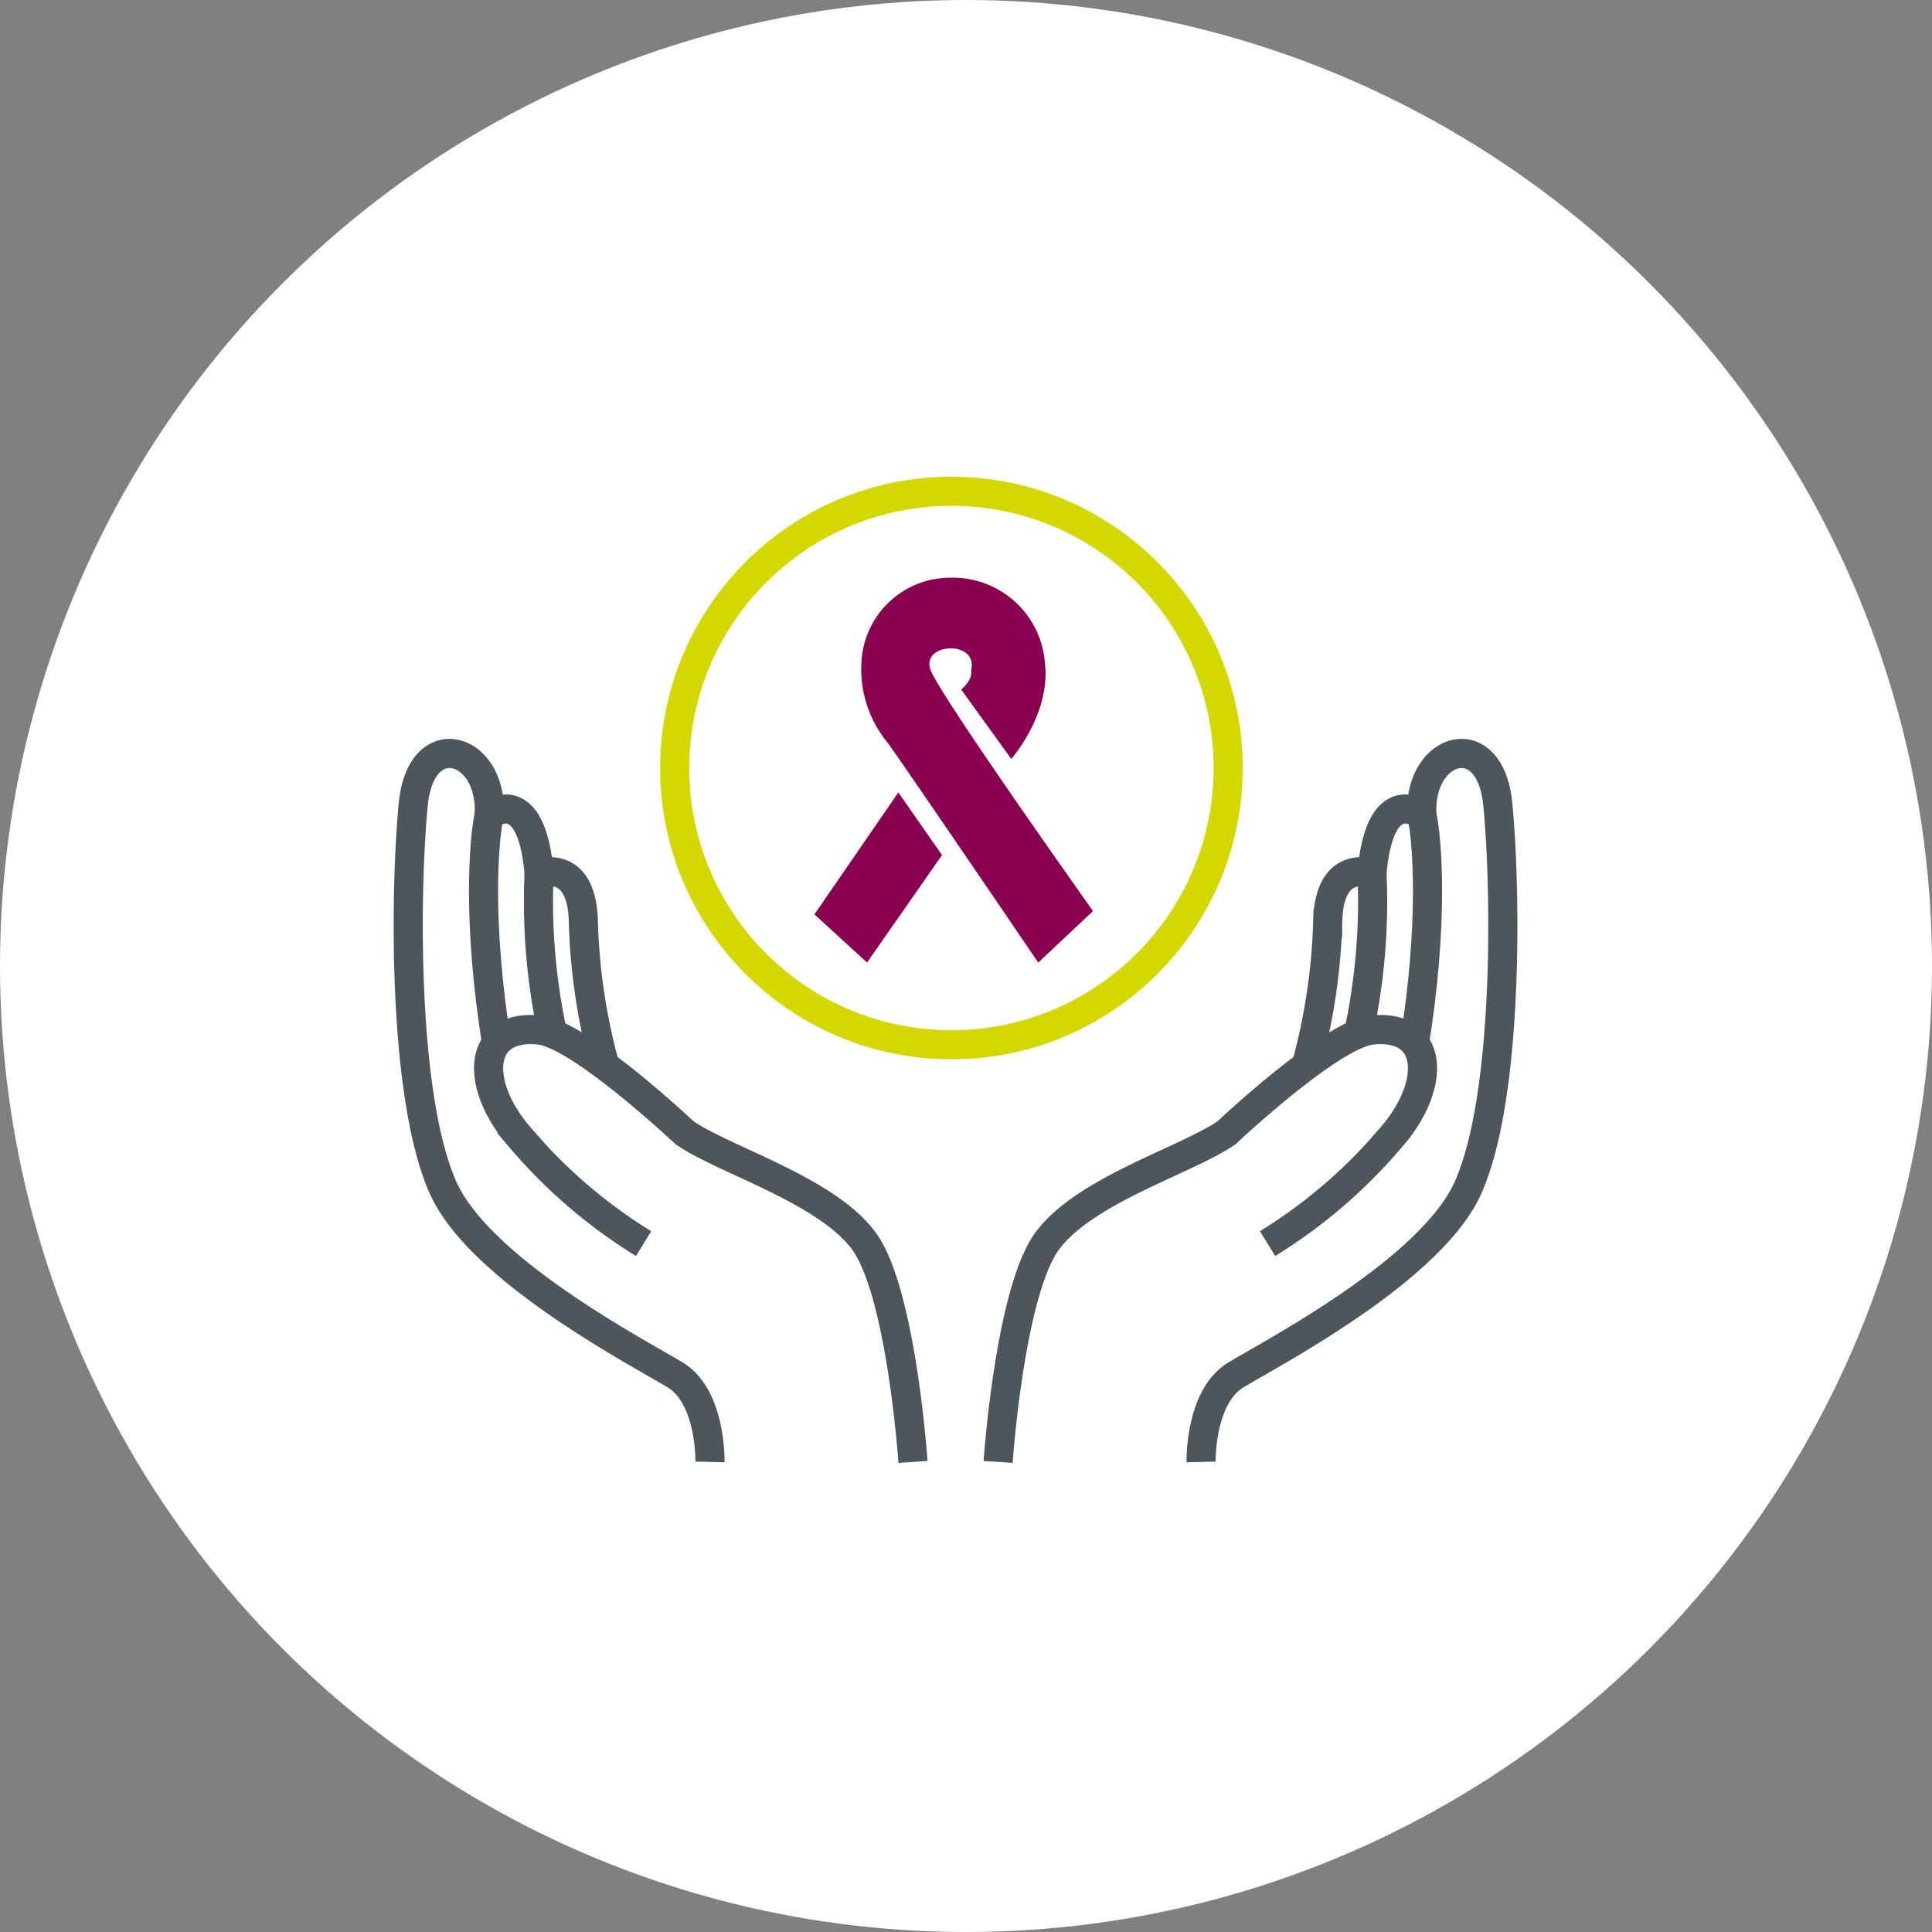
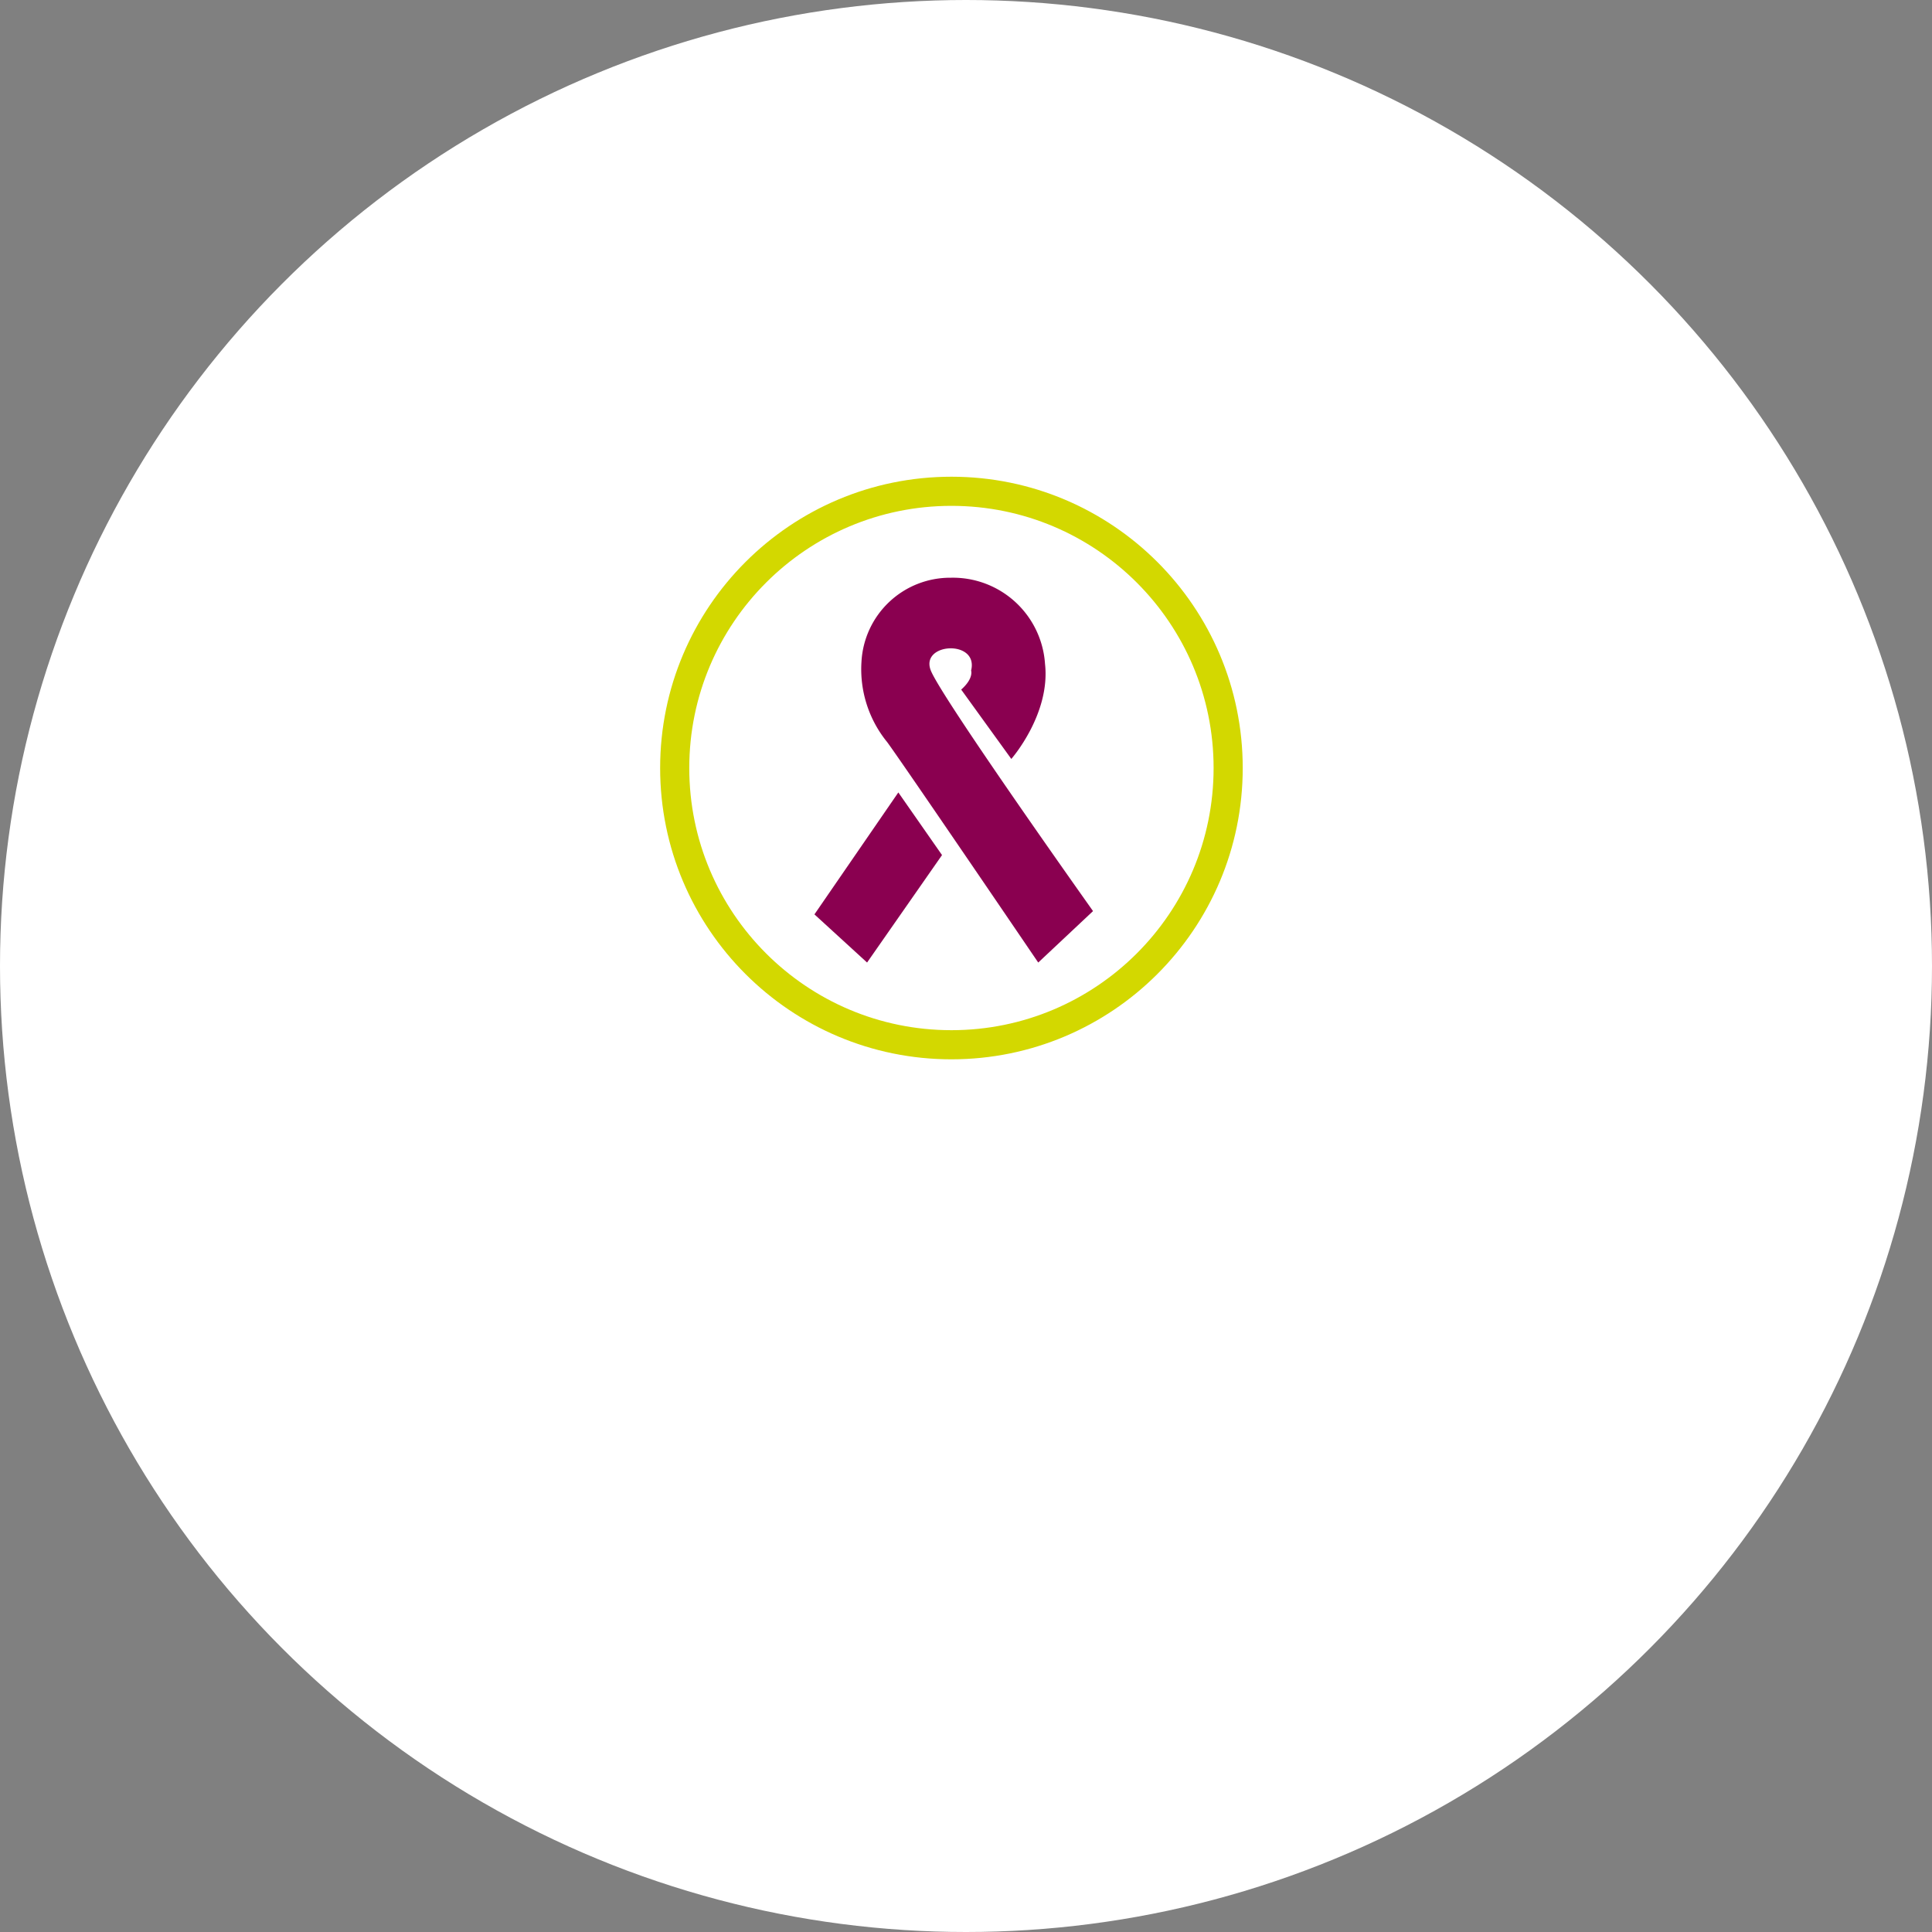
<svg xmlns="http://www.w3.org/2000/svg" width="132.648" height="132.648" viewBox="0 0 132.648 132.648">
  <rect x="0" y="0" width="132.648" height="132.648" fill="#808080" stroke="none" />
  <defs>
    <clipPath id="clip-path">
-       <rect id="Rectangle_689" data-name="Rectangle 689" width="77.153" height="68.71" transform="translate(0 0)" fill="none" />
-     </clipPath>
+       </clipPath>
  </defs>
  <circle id="Ellipse_312" data-name="Ellipse 312" cx="66.324" cy="66.324" r="66.324" fill="#fff" />
  <g id="Group_1105" data-name="Group 1105" transform="translate(-439.676 -493.279)">
    <g id="Group_1006" data-name="Group 1006" transform="translate(466.705 525.01)">
      <g id="Group_1005" data-name="Group 1005">
        <g id="Group_1004" data-name="Group 1004" clip-path="url(#clip-path)">
-           <path id="Path_818" data-name="Path 818" d="M41.5,68.643s.8-11.731,3.4-15.207,9.523-5.5,12.275-7.386c0,0,7.189-6.777,9.993-7.061,4.291-.434,4.454,3.8,1.3,7.386A35.375,35.375,0,0,1,60,53.653" fill="none" stroke="#4e565b" stroke-miterlimit="10" stroke-width="2" />
          <path id="Path_819" data-name="Path 819" d="M55.437,68.643s-.109-4.454,2.39-5.974S71.3,55.454,73.794,49.743c2.824-6.463,2.553-20.856,2.01-26.287s-5.472-3.91-5.207.761c0,0-2.886-2.281-3.429,4.019,0,0-2.988-1.094-3.041,3.417a41.676,41.676,0,0,1-1.476,9.787" fill="none" stroke="#4e565b" stroke-miterlimit="10" stroke-width="2" />
          <path id="Path_820" data-name="Path 820" d="M70.088,39.888c1.316-8.232.9-13.826.509-15.672" fill="none" stroke="#4e565b" stroke-miterlimit="10" stroke-width="2" />
-           <path id="Path_821" data-name="Path 821" d="M66.3,38.958a42.719,42.719,0,0,0,.869-10.723" fill="none" stroke="#4e565b" stroke-miterlimit="10" stroke-width="2" />
          <path id="Path_822" data-name="Path 822" d="M35.656,68.643s-.8-11.731-3.4-15.207-9.523-5.5-12.275-7.386c0,0-7.189-6.777-9.993-7.061-4.291-.434-4.454,3.8-1.3,7.386a35.375,35.375,0,0,0,8.472,7.278" fill="none" stroke="#4e565b" stroke-miterlimit="10" stroke-width="2" />
          <path id="Path_823" data-name="Path 823" d="M21.716,68.643s.109-4.454-2.39-5.974S5.855,55.454,3.359,49.743C.535,43.28.806,28.887,1.349,23.456s5.472-3.91,5.207.761c0,0,2.886-2.281,3.429,4.019,0,0,2.988-1.094,3.041,3.417A41.676,41.676,0,0,0,14.5,41.44" fill="none" stroke="#4e565b" stroke-miterlimit="10" stroke-width="2" />
          <path id="Path_824" data-name="Path 824" d="M7.065,39.888c-1.316-8.232-.9-13.826-.509-15.672" fill="none" stroke="#4e565b" stroke-miterlimit="10" stroke-width="2" />
          <path id="Path_825" data-name="Path 825" d="M10.854,38.958a42.719,42.719,0,0,1-.869-10.723" fill="none" stroke="#4e565b" stroke-miterlimit="10" stroke-width="2" />
        </g>
      </g>
    </g>
    <g id="Group_1007" data-name="Group 1007" transform="translate(5.743 7.935)">
      <path id="Path_827" data-name="Path 827" d="M26.76,35.278,31.906,27.9l-3-4.3-5.76,8.372Z" transform="translate(466.705 516.152)" fill="#8a0050" />
      <path id="Path_826" data-name="Path 826" d="M40.448,26.421l3.763-3.533S33.843,8.295,33.075,6.375s3.3-2.151,2.765,0c0,0,.192.533-.681,1.305L38.6,12.442s2.7-3.073,2.314-6.529A6.338,6.338,0,0,0,34.457,0a6.1,6.1,0,0,0-6.144,5.76,7.922,7.922,0,0,0,1.767,5.53c1.075,1.459,10.368,15.131,10.368,15.131" transform="translate(464.768 525.01)" fill="#8a0050" />
    </g>
    <g id="Ellipse_306" data-name="Ellipse 306" transform="translate(485 526.01)" fill="none" stroke="#d3d800" stroke-width="2">
      <circle cx="20" cy="20" r="20" stroke="none" />
      <circle cx="20" cy="20" r="19" fill="none" />
    </g>
  </g>
</svg>